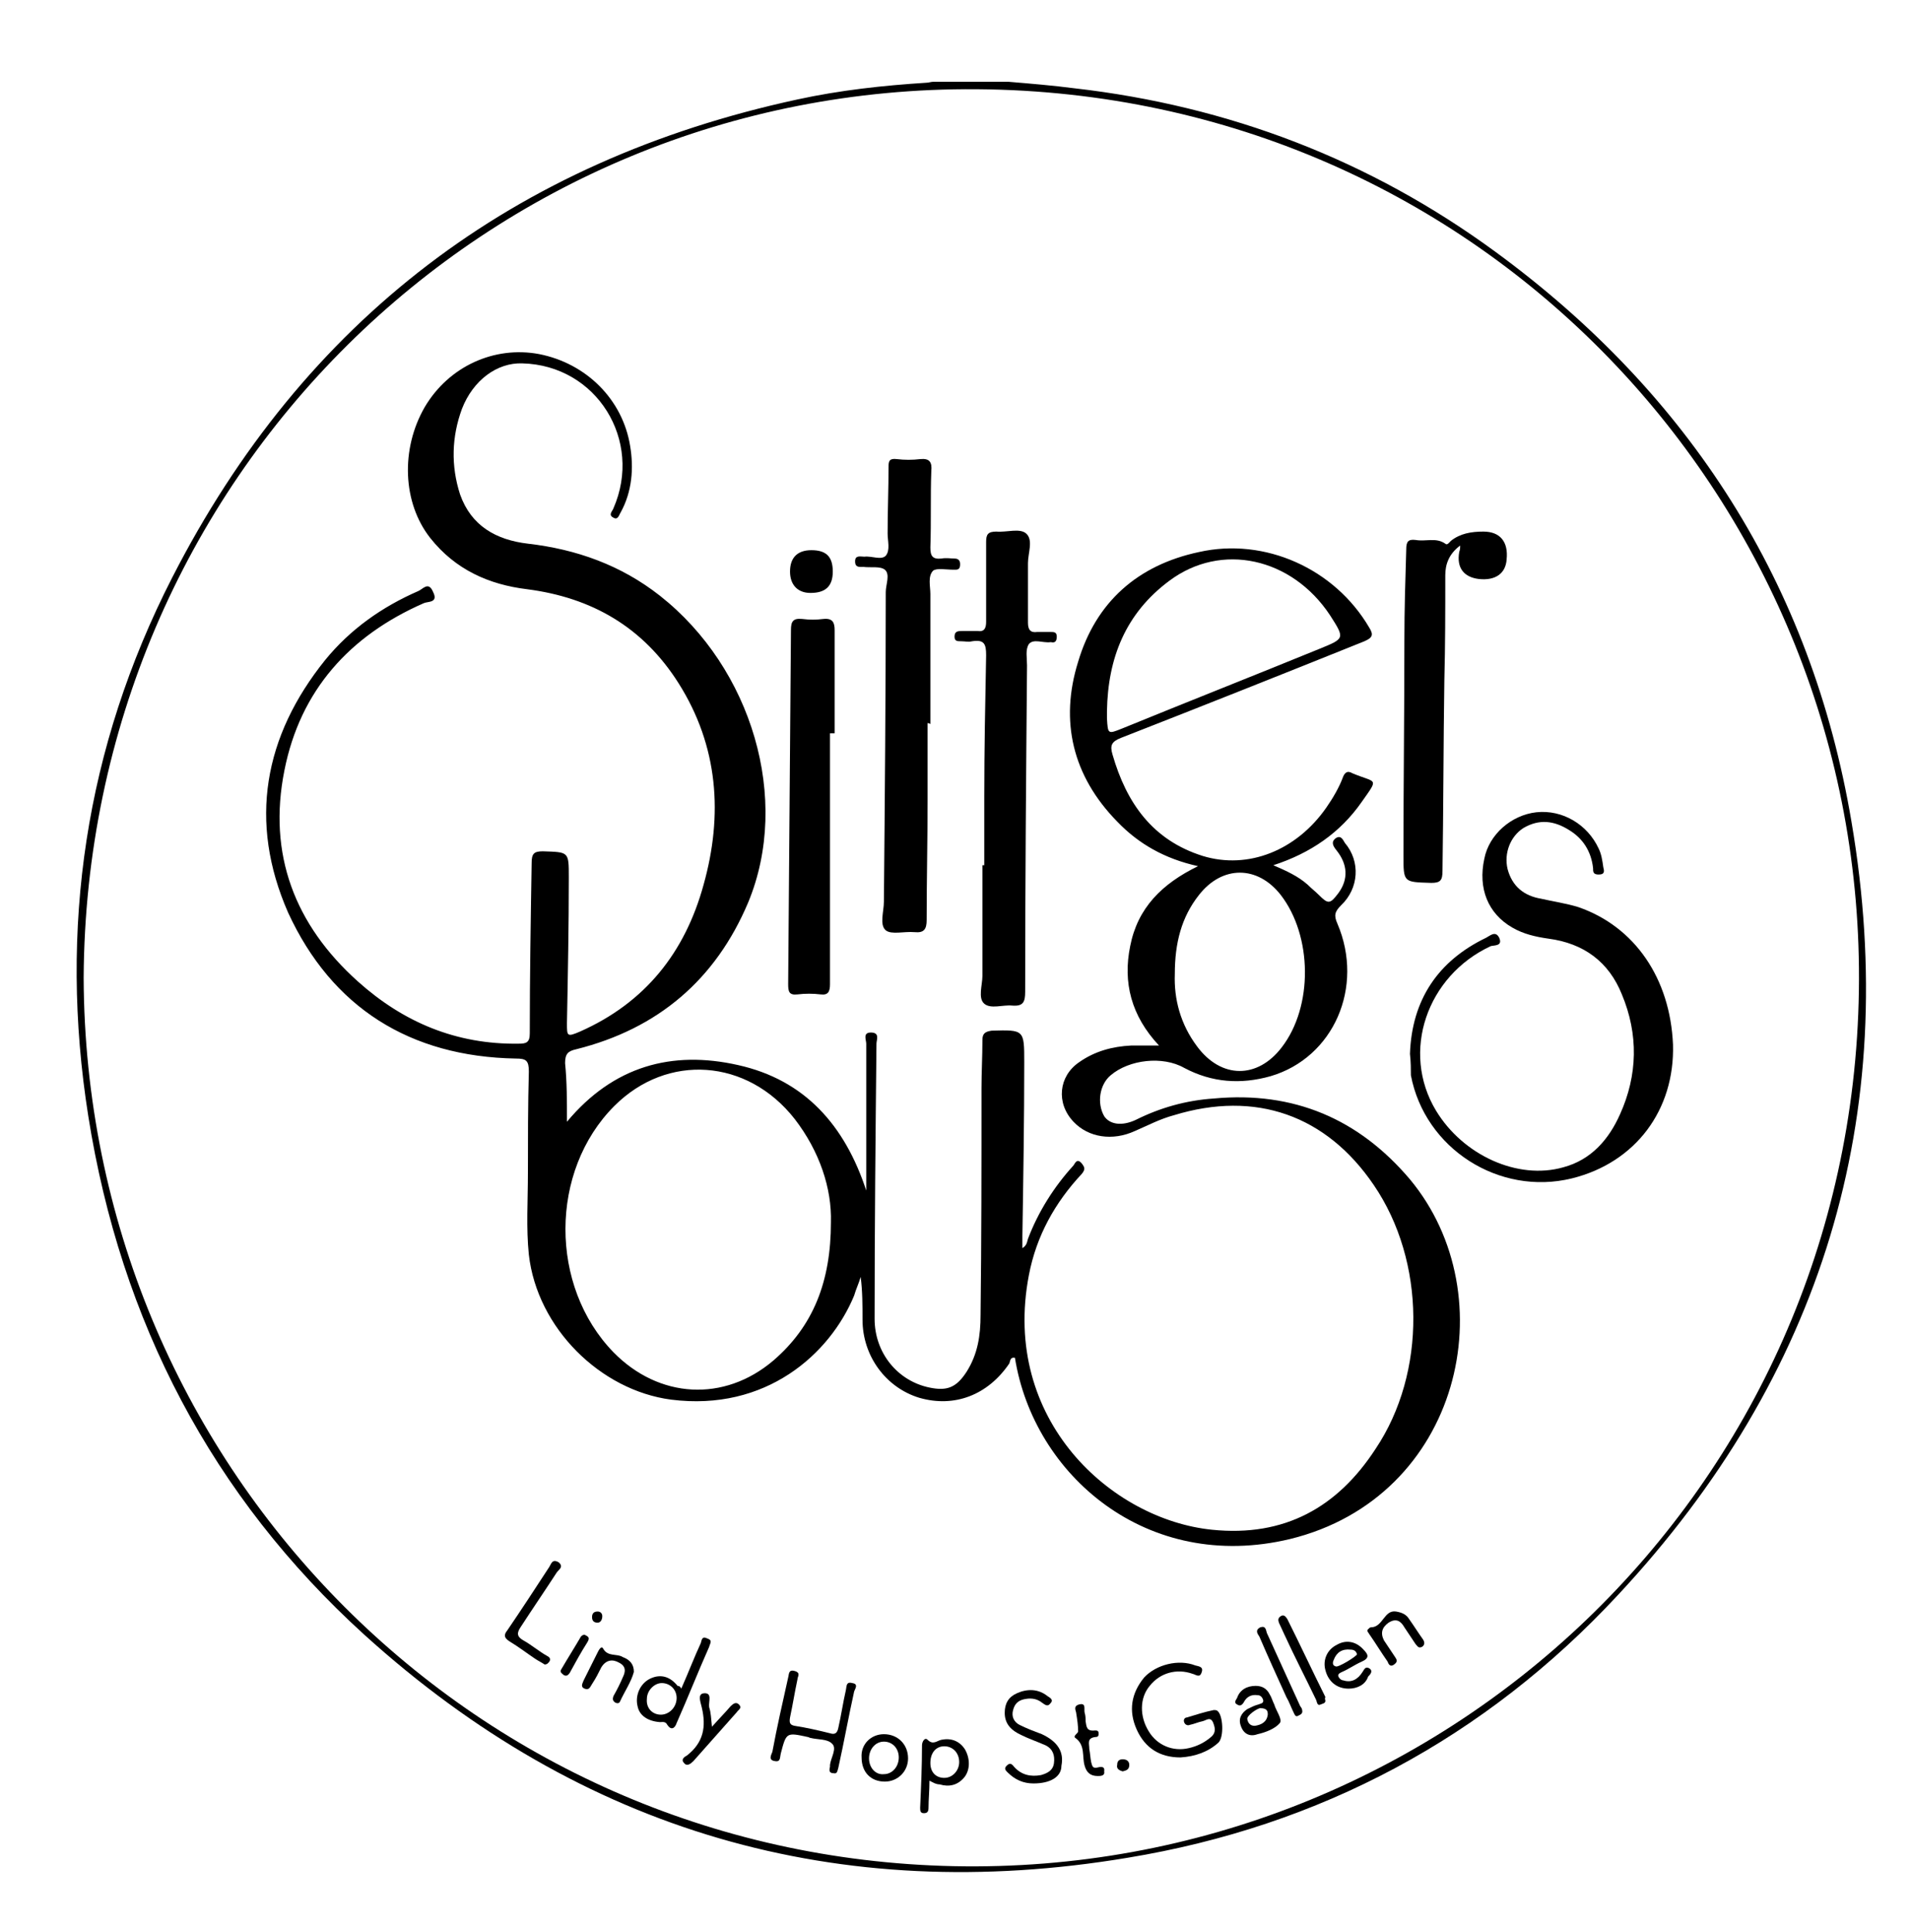
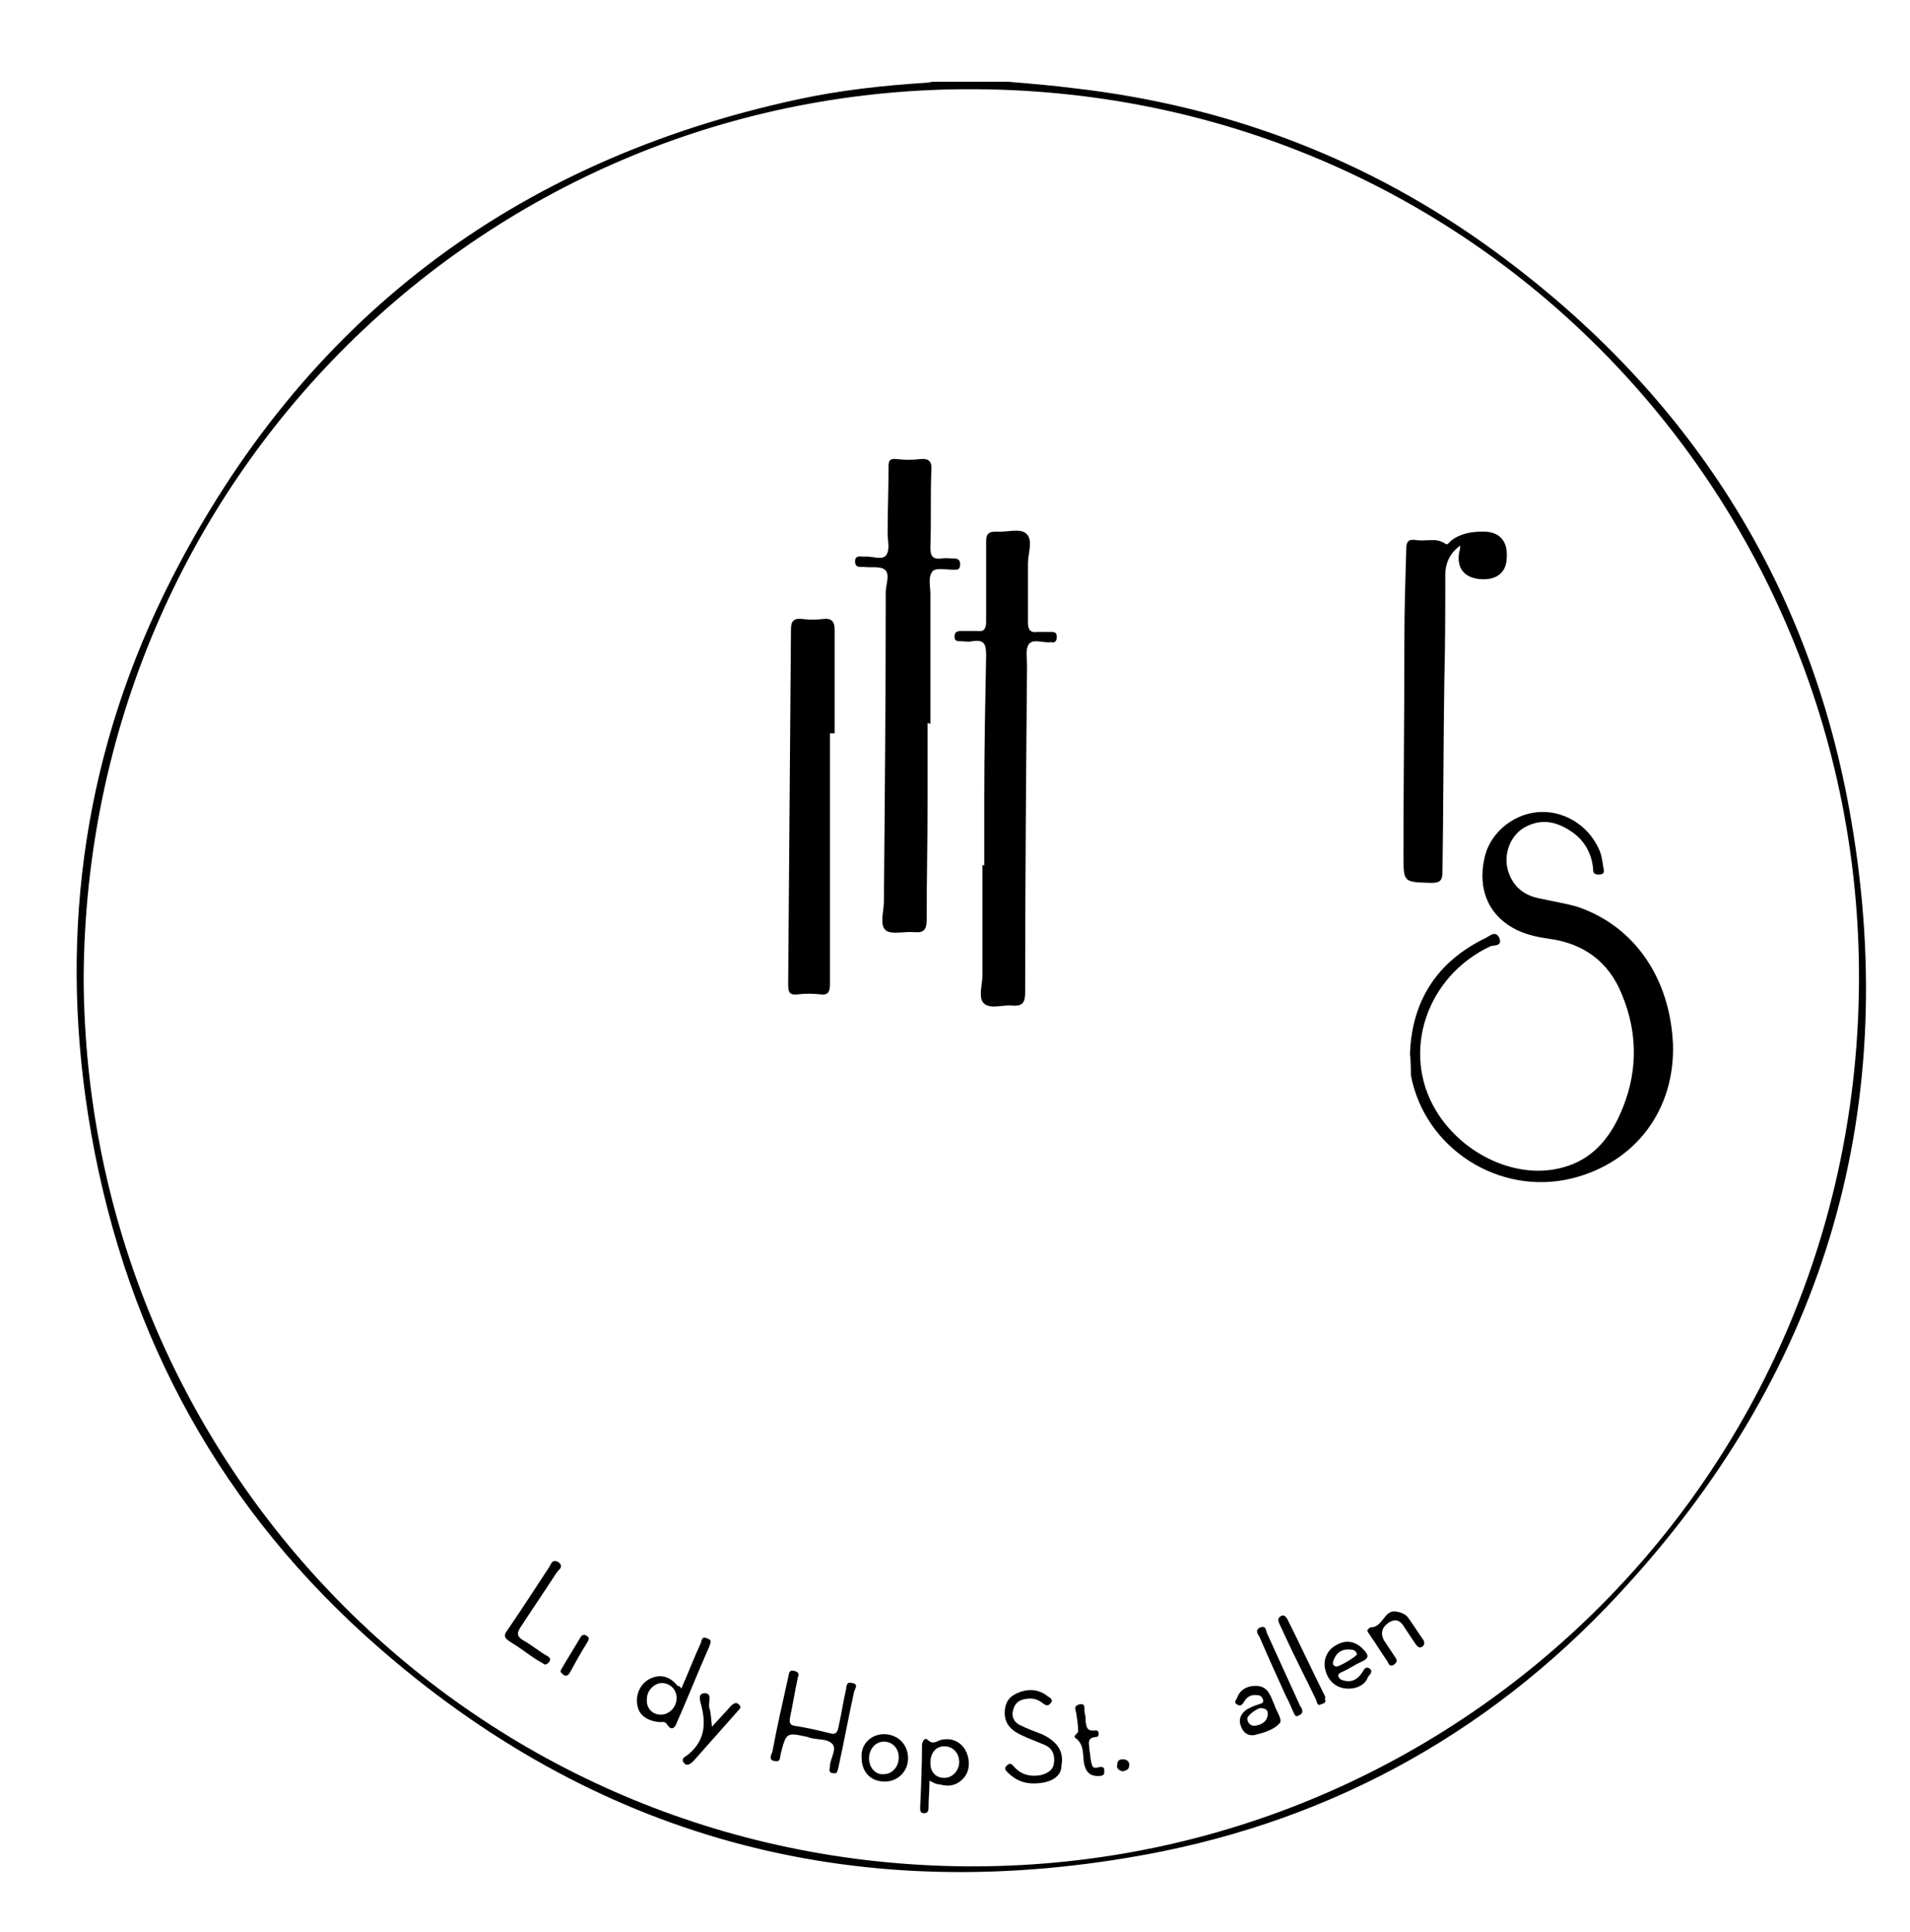
<svg xmlns="http://www.w3.org/2000/svg" data-bbox="8.246 8.8 192.521 192.636" viewBox="0 0 205.5 207.9" data-type="shape">
  <g>
    <path d="M108.5 8.8c2.4.2 4.8.4 7.1.7 16.6 1.9 31.8 7.7 45.3 17.6 20.9 15.3 34 35.8 38.3 61.3 5.4 31.7-3.2 59.7-25.1 83.2-14.3 15.4-32.1 24.9-52.8 28.3-31.1 5.2-58.7-2.8-82.1-24C22.8 161 13 142.2 9.5 120.1c-3.2-20.2-.3-39.7 9-57.9 14.2-27.8 36.8-44.9 67.3-51.5 4.6-1 9.2-1.5 13.9-1.8.2 0 .5-.1.7-.1h8.1zM9 105.2c.2 52.1 41.4 94.5 93.6 95.6 52.6 1.1 96.6-40.5 97.4-94.2.8-52.3-40.6-96.6-94.9-97C52.4 9.2 9.3 51.5 9 105.2z" />
-     <path d="M61 120.7c5-6 11.3-7.7 18.4-6.1 7.2 1.6 11.5 6.5 13.8 13.5v-15.8c0-.4-.4-1.2.5-1.2 1 0 .6.8.6 1.2-.1 9.9-.2 19.8-.2 29.6 0 3.7 2.5 6.7 5.9 7.4 1.9.4 2.9 0 4-1.7 1.2-1.9 1.5-3.9 1.5-6.1.1-8.1.1-16.2.1-24.4 0-1.7.1-3.4.1-5.2 0-.7.3-.9 1-1 3.5-.1 3.5-.1 3.5 3.4 0 6.2-.1 12.5-.2 18.7v1.3c.5-.3.5-.7.6-1 1.1-2.9 2.8-5.6 4.9-7.9.2-.3.4-.8.9-.2.3.4.4.6 0 1.1-2.9 3.1-4.9 6.7-5.7 10.9-3 15.6 8.9 26.3 19.7 27.4 7.8.8 13.5-2.4 17.6-8.7 5.5-8.2 5.4-20.2-.2-28.4-5.1-7.5-12.7-10.2-21.5-7.5-1.5.4-2.8 1.1-4.2 1.7-2.4 1.1-5 .7-6.6-1-1.9-2-1.6-4.9.6-6.4 1.7-1.2 3.6-1.7 5.6-1.8h3c-3-3.2-3.9-6.8-3.1-10.7.8-4.1 3.4-6.7 7.3-8.6-3.6-.8-6.4-2.4-8.7-4.8-4.8-4.9-6.2-10.8-4.2-17.2 1.9-6.4 6.4-10.4 13-11.8 7.1-1.6 14.6 1.8 18.3 8.1.5.8.4 1.1-.5 1.5-8.7 3.5-17.5 7-26.2 10.4-1 .4-1.2.8-.9 1.8 1.5 5.2 4.3 9.2 9.7 10.9 4.9 1.5 10.1-.6 13.3-5.2.7-1 1.4-2.2 1.8-3.3.2-.5.5-.7 1-.4 2.6 1.1 2.9.4 1 3.1-2.3 3.3-5.5 5.5-9.5 6.8 1.4.6 2.7 1.2 3.7 2.1.4.4.8.7 1.2 1.1 1 1 1.2 1 2.1-.2 1.1-1.5 1-3.1-.2-4.6-.4-.5-.6-.9-.1-1.3.6-.4.8.2 1 .5 1.7 2 1.5 4.9-.4 6.7-.7.7-.8 1.1-.4 2 2.9 6.8-.4 14.4-7.2 16.4-3.2.9-6.3.7-9.3-.9-2.3-1.3-5.9-.9-7.9.8-1.2 1-1.5 3-.7 4.4.6.9 1.9 1.1 3.4.4 2.6-1.3 5.4-2.1 8.4-2.3 8.6-.8 15.6 2.2 21.1 8.7 10.4 12.5 5.5 34.2-12.9 38.7-15.4 3.7-27.6-6.9-29.6-19.5-.5-.1-.5.3-.6.6-2.3 3.4-5.9 4.8-9.7 3.7-3.6-1.1-6.1-4.5-6.1-8.4 0-1.5 0-3.1-.2-4.6-.2.7-.5 1.3-.7 2-2.6 6.3-9.5 12.5-19.7 11.2-7.6-1-14.4-7.7-15.3-15.6-.3-2.9-.1-5.8-.1-8.8 0-3.6 0-7.3.1-10.9 0-1.2-.3-1.4-1.4-1.4-11.4-.2-19.8-5.5-24.5-15.7-4.3-9.8-2.6-19 4-27.2 2.7-3.3 6.1-5.7 10-7.4.5-.2 1.1-1.1 1.6.1.6 1.2-.6 1-1 1.2-8 3.5-13.3 9.4-15 18-1.8 9 1.1 16.6 7.9 22.7 4.9 4.4 10.6 6.8 17.3 6.7.8 0 1.2-.1 1.2-1.1 0-6.1.1-12.2.2-18.3 0-1 .2-1.3 1.2-1.3 2.8.1 2.8 0 2.8 2.8 0 5.2-.1 10.5-.2 15.7 0 1.4 0 1.5 1.4.9 7-3.1 11.3-8.5 13.3-15.8 2.1-7.5 1.6-14.9-2.7-21.7-3.8-6-9.3-9.2-16.3-10.1-4.1-.5-7.7-2.1-10.4-5.5-3-3.8-3.2-9.6-.6-14.1 2.6-4.4 7.5-6.6 12.3-5.7 5.1 1 9 4.9 9.8 9.9.4 2.4.2 4.9-1 7.1-.2.3-.3.9-.8.6-.6-.3-.1-.7 0-1 3.2-7.3-1.8-15.4-9.8-15.6-2.7-.1-5.3 1.8-6.5 4.9-1.1 3-1.2 6.1-.2 9.2 1.2 3.4 3.9 4.9 7.3 5.3 5.2.6 10 2.3 14.2 5.6 9.9 7.8 14.1 21.9 9.5 33-3.5 8.3-9.7 13.6-18.5 15.8-.9.2-1.2.5-1.2 1.5.2 2 .2 4 .2 6.3zm28.4 10.8c.1-3.6-1.2-7.6-3.9-11.1-5.1-6.5-13.7-7.1-19.4-1.4-7 7-7 19.4-.1 26.5 4.9 5 11.9 5.4 17.2.9 4.3-3.7 6.2-8.5 6.2-14.9zm29.7-55v.8c.1 1.7.1 1.7 1.6 1.1 7.1-2.9 14.2-5.7 21.3-8.6 2.7-1.1 2.7-1.1 1.1-3.6-4.1-6.2-11.7-7.9-17.3-3.7-4.7 3.5-6.6 8.3-6.7 14zm7.3 28.3c-.1 2.7.6 5.4 2.4 7.8 2.6 3.5 6.5 3.5 9.1.1 3.4-4.4 3.3-12-.1-16.4-2.5-3.2-6.3-3.2-8.8 0-1.9 2.4-2.6 5.2-2.6 8.5z" />
    <path d="M151.7 113.4c.2-5.8 3-10 8.2-12.5.4-.2 1-.8 1.4 0 .4.9-.5.8-.9.9-6.9 3.2-9.7 11.4-5.9 17.7 2.9 4.8 8.8 7.5 13.7 6.1 3-.8 4.9-3 6.1-5.7 1.9-4.2 2-8.6.2-12.9-1.4-3.5-4.1-5.5-7.9-6-1.4-.2-2.7-.5-3.9-1.2-2.6-1.5-3.7-4.2-3-7.4.5-2.6 2.9-4.7 5.6-5 2.8-.3 5.5 1.3 6.7 3.9.3.6.4 1.3.5 2 .1.4.2.8-.5.8-.6 0-.6-.3-.6-.7-.2-1.8-1.1-3.2-2.6-4.1-1.6-1-3.2-1.2-4.9-.2-1.4.9-2.1 2.7-1.7 4.4.5 1.9 1.8 2.9 3.6 3.2 1.3.3 2.7.5 4 .9 6.1 2.1 9.9 7.7 10.2 14.8.2 7-4 12.7-10.9 14.4-7.8 1.9-15.8-3.2-17.3-11.1 0-.6 0-1.4-.1-2.3z" />
    <path d="M105.9 93.1v-7.4c0-5.1.1-10.1.2-15.2 0-1.2-.2-1.7-1.5-1.5-.4.1-.8 0-1.2 0-.4 0-.7 0-.7-.5 0-.6.4-.6.8-.6h1.7c.7.1.9-.3.9-1v-8.6c0-.8.2-1.1 1.1-1.1 1.1.1 2.5-.4 3.2.2.8.7.2 2.1.2 3.2V67c0 .8.3 1.1 1 1h1.4c.4 0 .7 0 .7.5s-.2.7-.6.6h-.1c-.8.1-1.8-.4-2.3.2-.4.6-.2 1.5-.2 2.3-.1 11.7-.2 23.4-.2 35.1 0 1.1-.2 1.6-1.4 1.5-1-.1-2.3.4-3-.2-.7-.6-.2-2-.2-3V93.1h.2z" />
    <path d="M99.8 77.8v8.3c0 4.3-.1 8.6-.1 12.9 0 1-.3 1.4-1.3 1.3-1.1-.1-2.5.3-3.1-.2-.7-.6-.2-2-.2-3.1.1-11.1.2-22.2.2-33.3 0-.8.5-1.9-.1-2.4-.5-.4-1.5-.2-2.3-.3-.4 0-.9.1-.9-.6s.6-.5 1-.5c.8-.1 1.8.4 2.3-.1.5-.6.2-1.6.2-2.4 0-2.4.1-4.8.1-7.2 0-.6.1-.9.9-.8.8.1 1.7.1 2.5 0 1-.1 1.3.3 1.2 1.3-.1 2.7 0 5.4-.1 8.2 0 .9.2 1.3 1.2 1.2.5-.1 1 0 1.4 0 .4 0 .6.2.6.6 0 .4-.1.6-.5.6h-.2c-.8 0-1.8-.2-2.2.1-.6.6-.3 1.7-.3 2.5v14c-.2-.1-.3-.1-.3-.1z" />
    <path d="M89.3 78.9v27c0 .8-.2 1.2-1 1.1-.8-.1-1.7-.1-2.5 0-.9.1-1-.3-1-1.1l.3-38.1c0-.9.2-1.3 1.2-1.2.8.1 1.5.1 2.3 0 1-.1 1.2.4 1.2 1.2v11.1h-.5z" />
    <path d="M157.1 58.7c-1.2.9-1.6 2-1.6 3.2 0 3.8 0 7.5-.1 11.3-.1 6.8-.1 13.7-.2 20.5 0 1-.2 1.3-1.2 1.3-3-.1-3 0-3-3 0-7.7.1-15.4.1-23.1 0-3.3.1-6.5.2-9.8 0-.8.2-1.1 1-1 1.1.2 2.2-.3 3.2.4.2.2.4-.1.6-.3 1-.8 2.2-1 3.5-1 1.8 0 2.7 1.1 2.5 3-.1 1.5-1.2 2.3-3 2.1-1.6-.2-2.4-1.2-2.1-2.9.1-.3.1-.4.1-.7z" />
-     <path d="M127 189.1c-2.2 0-3.8-1-4.7-3-.9-2-.6-3.9.8-5.6 1.3-1.4 3.7-2 5.5-1.3.3.1.9.1.7.7-.2.7-.6.3-1 .2-1.7-.6-3.5-.1-4.6 1.3-1.1 1.3-1.1 3.3-.1 4.9.9 1.5 2.6 2.2 4.3 1.8.9-.2 1.7-.6 2.4-1.2.6-.5.4-1.1.2-1.6-.3-.6-.7-.2-1.1-.1-.5.1-.9.3-1.4.4-.2.1-.5 0-.6-.3-.1-.3.1-.5.3-.5 1-.3 1.9-.6 2.9-.8.1 0 .3 0 .4.1.6.5.7 2.8.1 3.4-1.1 1-2.5 1.5-4.1 1.6z" />
    <path d="M89.3 190.1v-.2c.1-.8.8-1.8.2-2.3-.5-.5-1.5-.4-2.3-.6-.1 0-.2-.1-.3-.1-2.3-.5-2.3-.5-2.9 1.8-.1.4 0 .9-.6.8-.8-.1-.4-.7-.3-1 .5-2.7 1.1-5.3 1.7-8 .1-.3 0-.9.7-.7.7.2.3.6.3.9-.3 1.4-.5 2.7-.8 4.1-.1.6 0 .8.5.9 1.3.2 2.6.5 3.8.8.6.2.8-.1.9-.6.3-1.3.5-2.7.8-4 .1-.4 0-1 .7-.8.7.1.3.6.2.9-.6 2.7-1.1 5.5-1.7 8.2-.1.3-.1.7-.5.6-.5 0-.5-.3-.4-.7z" />
    <path d="M111.2 191.9c-1.1 0-2-.4-2.8-1.2-.2-.2-.4-.4-.1-.7.3-.3.5-.3.8.1.8.9 1.8 1.1 2.9.9.7-.2 1.3-.5 1.4-1.3.1-.8-.1-1.5-.9-1.9-.9-.4-1.8-.7-2.6-1.1-1.1-.5-1.8-1.2-1.8-2.4 0-1 .4-1.7 1.3-2.1 1.1-.5 2.3-.5 3.3.3.3.2.7.4.3.8-.3.4-.6.1-.9-.1-.5-.4-1.1-.5-1.7-.4-.7.1-1.2.4-1.4 1.2-.2.7.1 1.3.7 1.6.8.4 1.6.7 2.4 1 1.7.8 2.4 1.9 2.1 3.4 0 1.2-1.2 1.9-3 1.9z" />
    <path d="M73.3 181.7c.8-1.8 1.4-3.4 2.1-4.9.1-.3.1-.8.7-.5.6.2.3.5.2.9-1.2 2.7-2.3 5.5-3.5 8.2-.2.6-.6.8-1 .2-.2-.4-.5-.3-.8-.3-1.3-.1-2.2-.7-2.4-1.7-.3-1.2.3-2.5 1.4-3 1.1-.5 2.1-.2 2.9.8.2 0 .3.1.4.3zm-2.2 2.8c.9 0 1.7-.8 1.7-1.8 0-.9-.7-1.6-1.6-1.6-.8 0-1.6.8-1.6 1.7-.1 1 .6 1.7 1.5 1.7z" />
-     <path d="M89.6 61.5c0 1.6-.8 2.3-2.4 2.3-1.4 0-2.2-.9-2.2-2.3 0-1.5.8-2.3 2.3-2.3 1.6 0 2.3.7 2.3 2.3z" />
    <path d="M100 191.6c0 1.1-.1 2-.1 2.9 0 .4-.1.6-.5.6s-.4-.3-.4-.6c.1-2.2.2-4.5.2-6.7 0-.4.3-.9.6-.6.6.6 1 .1 1.5 0 1-.2 1.9.1 2.5 1 .6 1 .6 2.3-.1 3.1-.7.8-1.6 1-2.6.7-.4 0-.7-.2-1.1-.4zm1.6-.3c.9 0 1.6-.8 1.6-1.7 0-1-.7-1.7-1.6-1.7-.9 0-1.5.7-1.5 1.8 0 1 .6 1.6 1.5 1.6z" />
    <path d="M58.6 179.1c-.3-.2-.7-.4-1-.6-.9-.6-1.8-1.3-2.8-1.9-.6-.4-.6-.7-.2-1.2 1.5-2.2 3-4.5 4.5-6.8.2-.3.3-.9 1-.5.6.5 0 .8-.2 1.1-1.3 2-2.6 3.9-3.9 5.9-.4.6-.4 1 .3 1.4.9.5 1.7 1.2 2.6 1.7.2.1.4.3.2.6-.1.1-.2.3-.5.3z" />
    <path d="M145.1 181.7c-1.3 0-2.2-.8-2.5-2-.3-1.1.2-2.2 1.2-2.7 1-.6 2.1-.4 2.9.5.5.5.7.9-.2 1.3-.7.3-1.4.8-2.1 1.1-.2.1-.5.2-.4.5.1.2.3.4.5.4.9.3 1.6-.1 2.1-.9.2-.3.3-.6.7-.4.5.3.1.7-.1.9-.3.9-1.2 1.3-2.1 1.3zm.9-3.7c-.1-.4-.4-.5-.7-.5-.9-.1-1.5.3-1.8 1.1-.1.2-.2.6.2.7.2.2 2.3-1.1 2.3-1.3z" />
    <path d="M135.1 181.4c.7 0 1.2.3 1.5.9.2.3.3.7.5 1.1.2.7.9 1.6.6 2-.5.6-1.5 1-2.4 1.2-.8.3-1.5 0-1.8-.9-.3-.8.1-1.4.7-1.8.4-.2.8-.4 1.2-.5.2-.1.6-.1.5-.5-.1-.3-.3-.5-.6-.5-.7-.1-1.2.2-1.5.8-.2.3-.4.4-.7.2-.4-.2-.1-.5 0-.7.3-.9 1.1-1.3 2-1.3zm.5 2.4c-.3 0-1.5.8-1.4 1.2.1.5.4.7.8.7.7-.1 1.3-.4 1.4-1.2 0-.3 0-.7-.8-.7z" />
    <path d="M95.1 186.6c1.5 0 2.6 1.1 2.6 2.6 0 1.4-1.1 2.5-2.5 2.5-1.5 0-2.5-1-2.5-2.6-.1-1.4 1-2.5 2.4-2.5zm1.6 2.5c0-1-.7-1.7-1.6-1.7-.9 0-1.6.8-1.6 1.8s.7 1.8 1.6 1.7c.9 0 1.6-.8 1.6-1.8z" />
    <path d="M76.6 185.8c.8-.9 1.4-1.5 2-2.2.3-.3.6-.5.9-.2.4.4-.1.6-.2.8-1.6 1.8-3.1 3.5-4.7 5.3-.3.3-.7.6-1 .2-.4-.4.1-.7.3-.8 1.8-1.4 2.1-3.1 1.6-5.2-.1-.5-.5-1.4.2-1.5 1-.1.5.9.6 1.5.2.6.2 1.2.3 2.1z" />
    <path d="M150.2 173.4c.6.1 1.1.3 1.4.8.5.7 1 1.5 1.5 2.2.2.3.2.6-.1.8-.4.2-.5-.1-.7-.3l-1.2-1.8c-.4-.7-.9-1-1.7-.5-.7.5-.9 1.1-.5 1.9l1.2 1.8c.2.3.3.5-.1.8-.4.3-.6 0-.7-.3-.7-1-1.3-2-2-3-.1-.2-.3-.3-.1-.5.1-.1.2-.2.3-.2 1.3 0 1.4-1.9 2.7-1.7z" />
-     <path d="M68.2 179.9c-.3 1.1-1 2.1-1.5 3.2-.1.2-.3.2-.5.1-.3-.2-.3-.4-.2-.7.4-.7.7-1.3 1-2 .3-.6.4-1.2-.4-1.6-.7-.4-1.4-.3-1.9.5-.3.6-.6 1.2-1 1.8-.2.3-.3.7-.8.5-.5-.2-.2-.6-.1-.9l1.5-3c.1-.2.4-.8.6-.4.5.9 1.5.5 2.1.9.8.3 1.2.8 1.2 1.6z" />
    <path d="M140.1 184c.1.4-.2.5-.4.6-.3.2-.4-.1-.5-.3-.3-.6-.5-1.2-.8-1.7-1-2.2-2-4.4-2.9-6.5-.2-.3-.5-.7.1-1 .6-.2.6.3.7.6 1.2 2.6 2.4 5.3 3.6 7.9.1.1.2.3.2.4z" />
    <path d="M142.6 183c0 .3-.3.3-.5.4-.4.2-.4-.3-.5-.5-1.1-2.3-2.3-4.6-3.4-7-.2-.4-.4-.9-.6-1.3-.1-.3-.1-.5.2-.7.3-.2.5 0 .7.3 1.4 2.8 2.7 5.6 4.1 8.4-.1.2 0 .3 0 .4z" />
    <path d="M118.1 191.1c-.8 0-1.2-.4-1.4-1.1-.3-1 .1-2.2-1-3-.3-.2.3-.5.3-.7 0-.6-.1-1.3-.2-1.9 0-.3-.4-.8.3-1 .8-.2.5.5.6.9.1.3.1.6.1.9.1.6.1 1.1 1 1 .2 0 .4 0 .4.3 0 .2 0 .4-.3.4-1 .1-.7.7-.7 1.3.1.5.1.9.2 1.4.1.3.1.7.6.6.4-.1.9-.2.8.4.1.5-.4.5-.7.5z" />
    <path d="M62.9 175.9c.4.2.6.3.3.8-.7 1.1-1.3 2.2-1.9 3.3-.2.3-.4.4-.7.2-.2-.2-.4-.3-.2-.6.7-1.2 1.4-2.3 2.1-3.5.1-.1.2-.2.4-.2z" />
    <path d="M120.8 190.6c-.4-.1-.7-.3-.6-.7 0-.4.2-.6.6-.6.4 0 .7.2.7.6 0 .5-.3.6-.7.7z" />
-     <path d="M64.8 173.9c0 .4-.2.7-.5.7-.4 0-.6-.2-.6-.6 0-.4.2-.6.6-.6.3 0 .5.2.5.5z" />
  </g>
</svg>